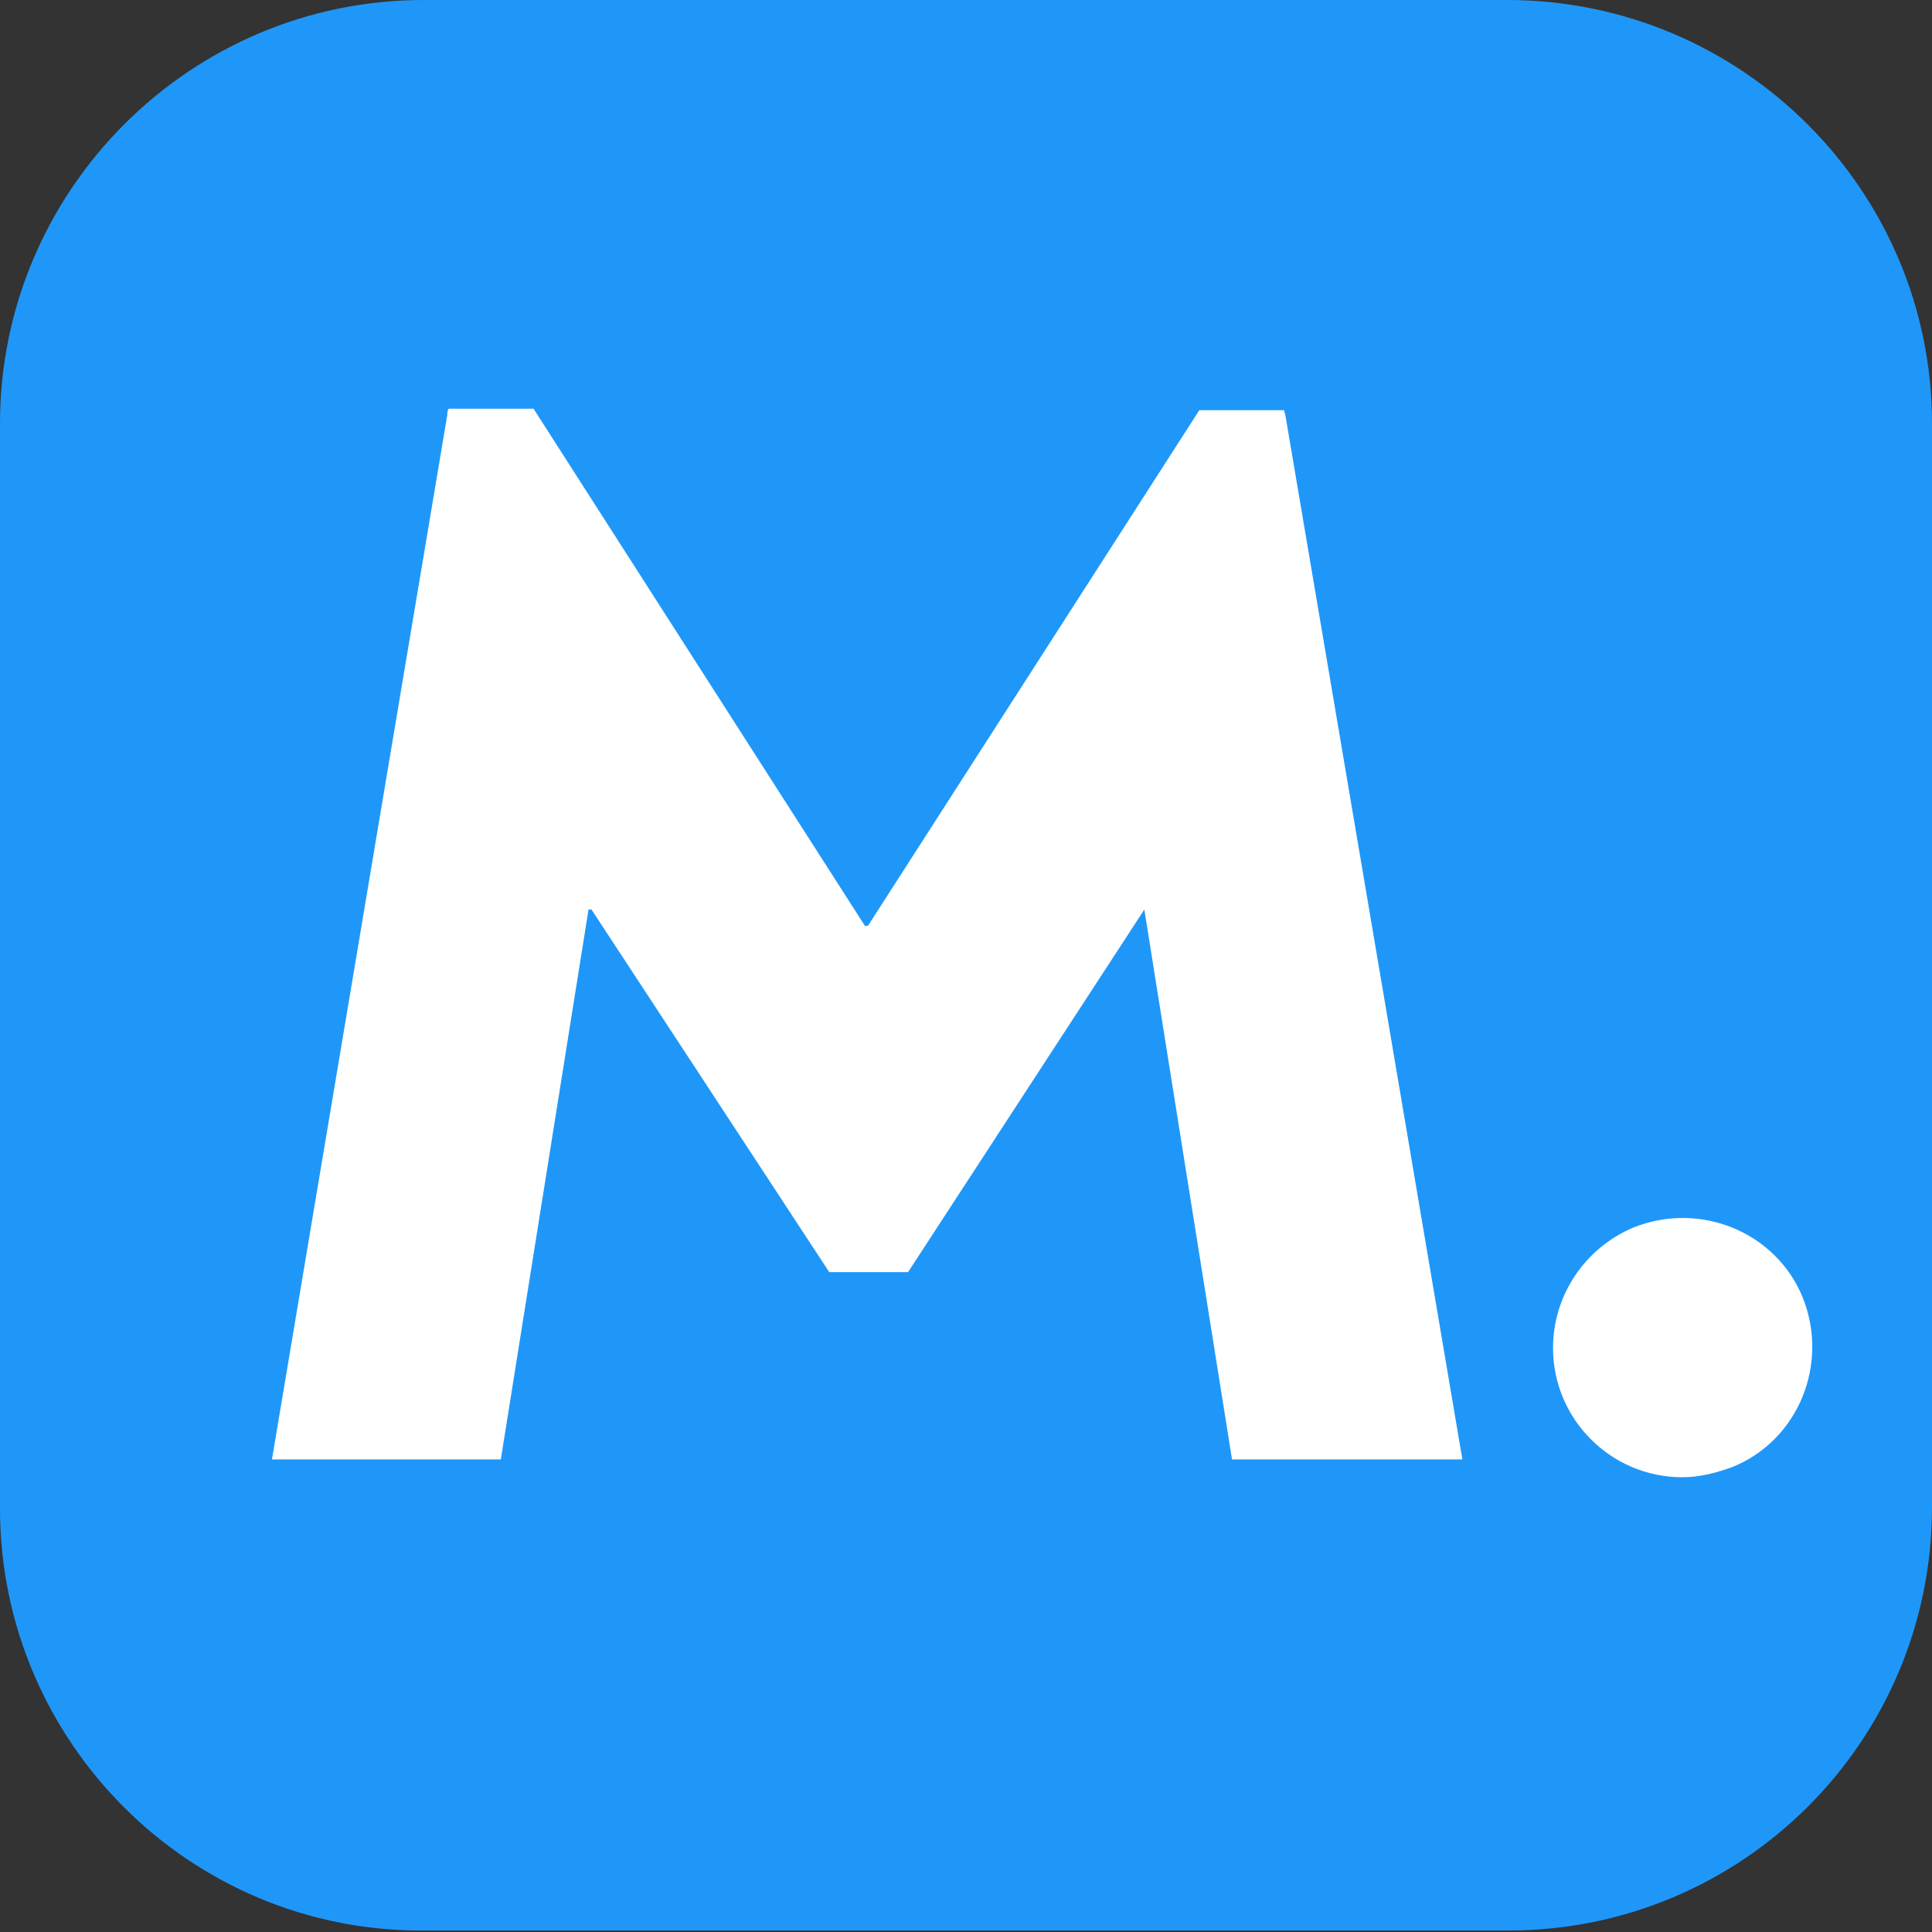
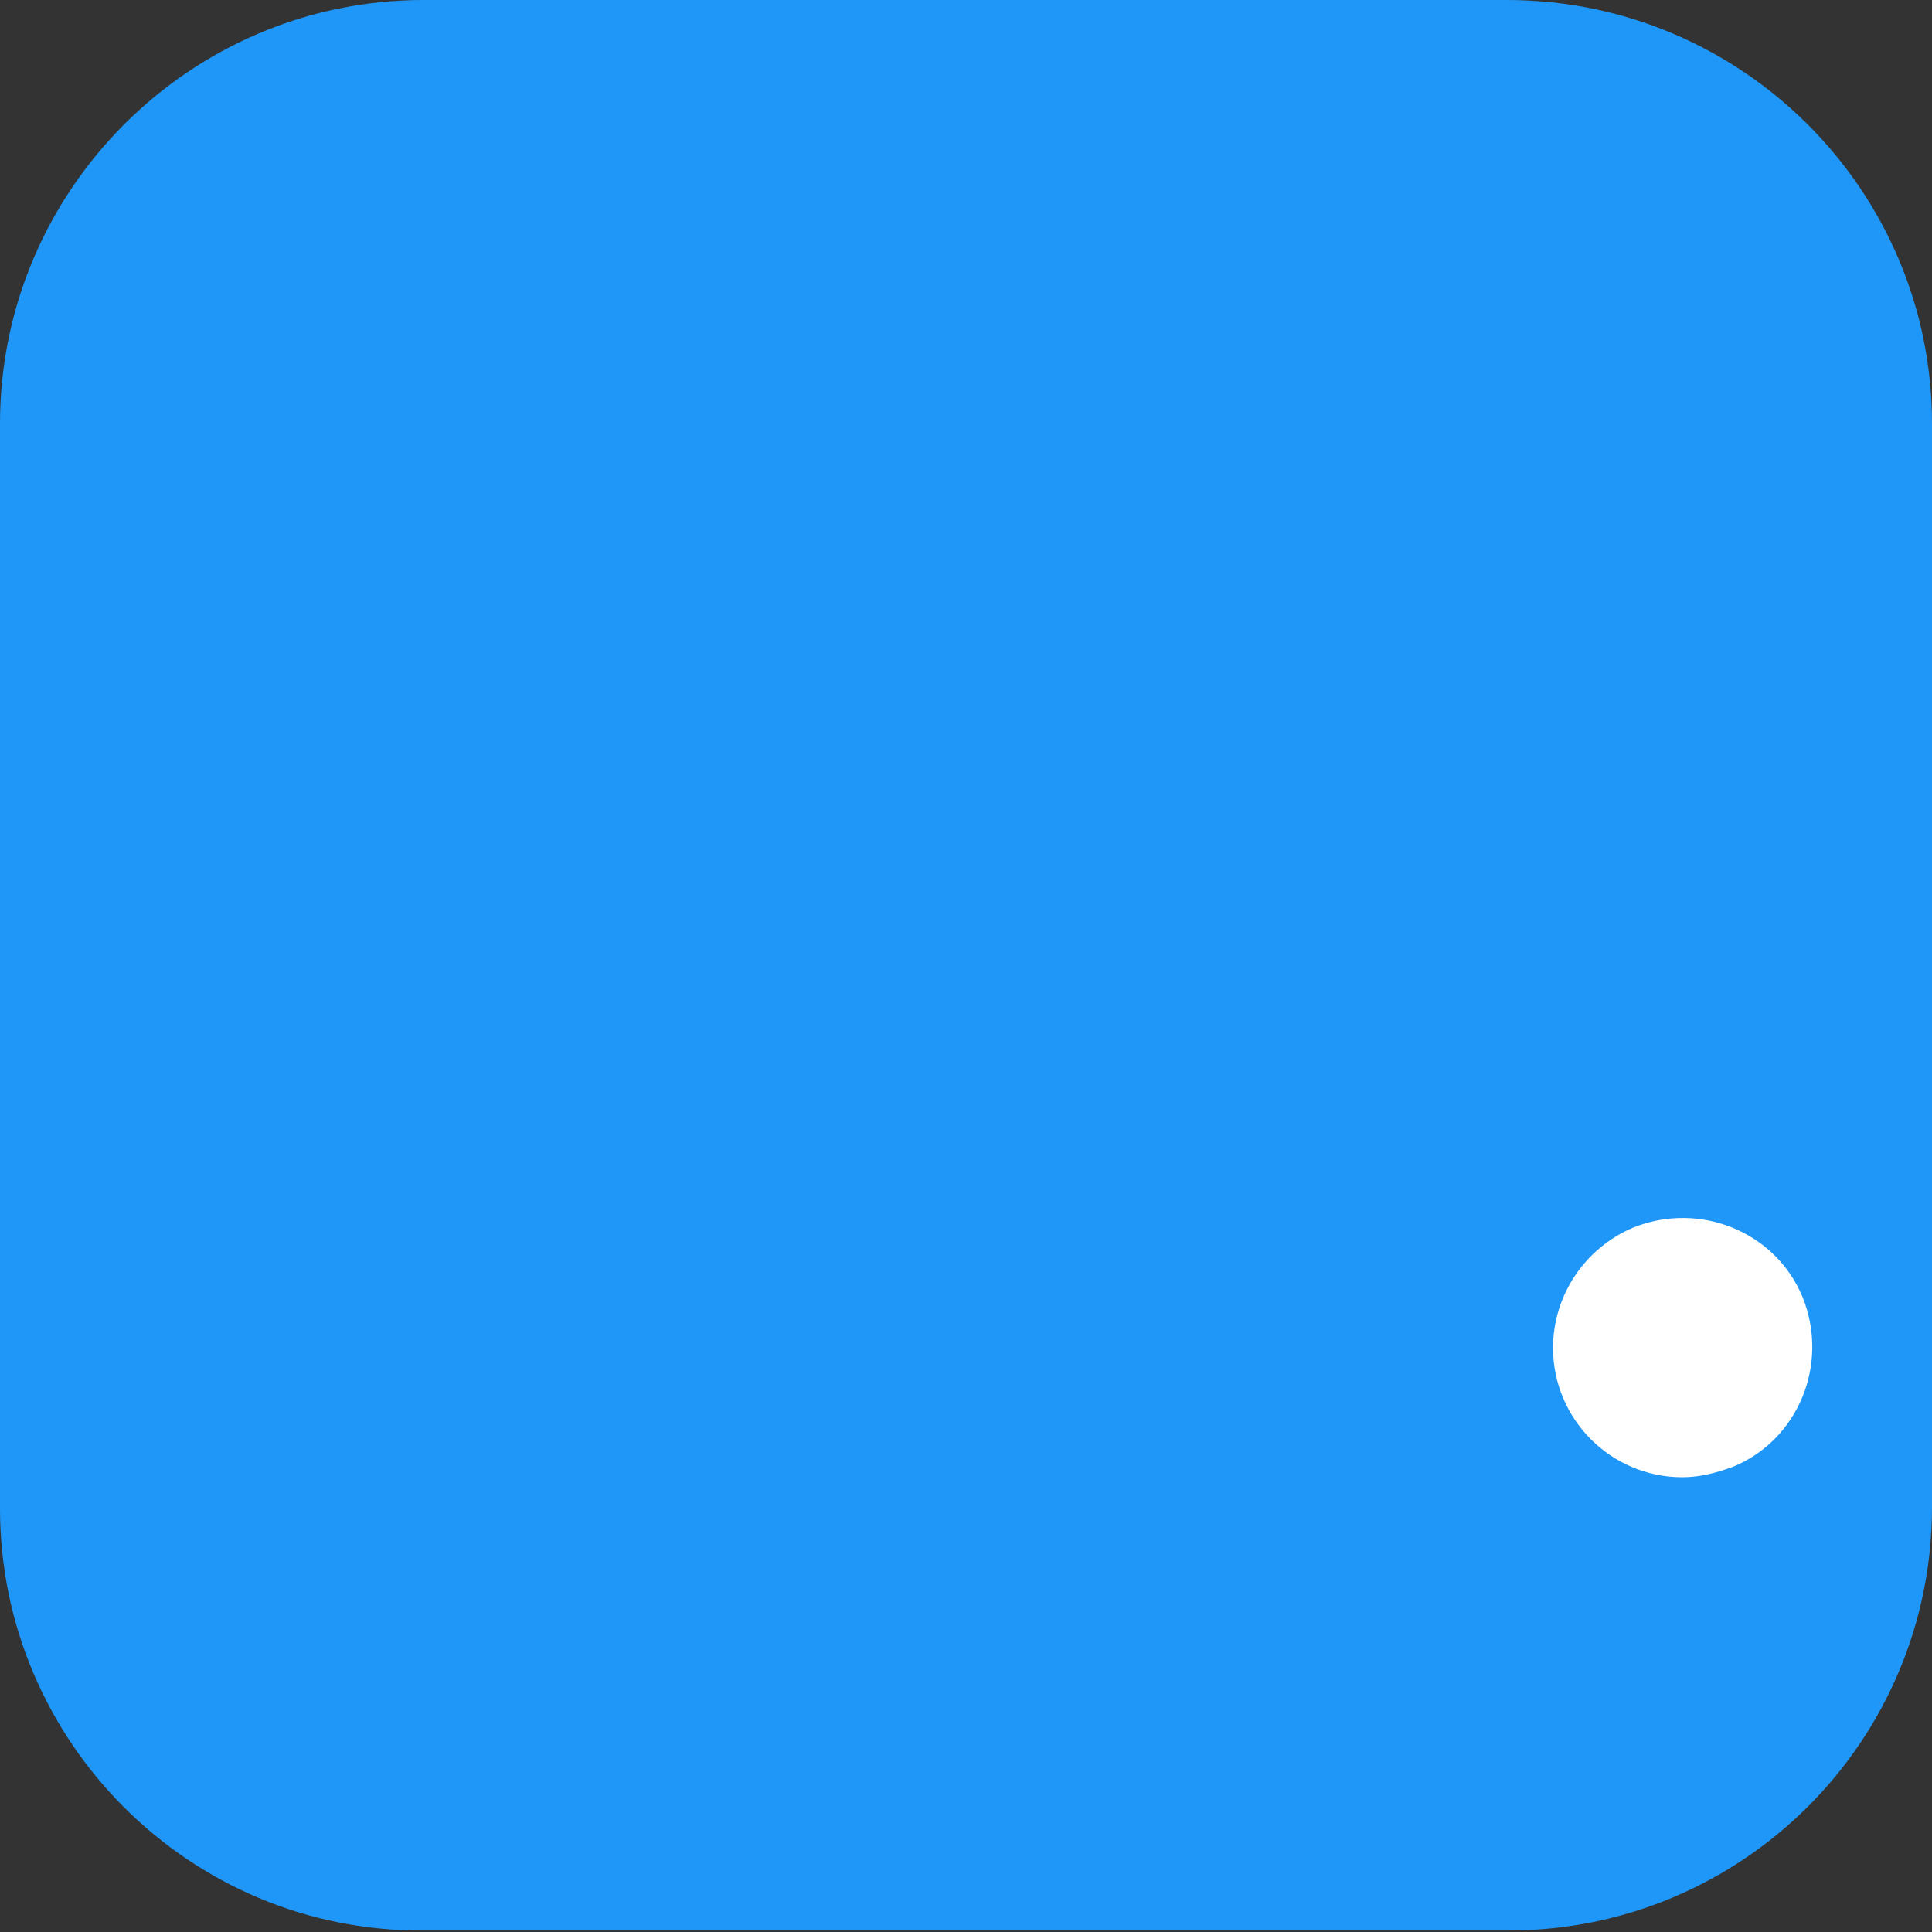
<svg xmlns="http://www.w3.org/2000/svg" xmlns:xlink="http://www.w3.org/1999/xlink" version="1.1" id="Layer_1" x="0px" y="0px" viewBox="0 0 130 130" style="enable-background:new 0 0 130 130;" xml:space="preserve">
  <rect x="0" y="0" width="130" height="130" fill="#333333" stroke="none" />
  <style type="text/css">
	.st0{fill:#1F97F9;}
	.st1{clip-path:url(#SVGID_00000043416191285568280770000007127290034887673001_);}
	.st2{fill:#FFFFFF;}
</style>
  <g id="Layer_1_00000104699827408590556660000016677069457060814238_">
    <path class="st0" d="M28.5,0h72.9C117.2,0,130,12.8,130,28.5v72.9c0,15.8-12.8,28.5-28.5,28.5H28.5C12.8,130,0,117.2,0,101.5V28.5   C0,12.8,12.8,0,28.5,0z" />
  </g>
  <g id="Layer_2_00000168091312150212636350000016954581073940242062_">
    <g>
      <defs>
        <rect id="SVGID_1_" x="18.2" y="27.5" width="103.8" height="71.9" />
      </defs>
      <clipPath id="SVGID_00000003071662969782878490000012879489939207811256_">
        <use xlink:href="#SVGID_1_" style="overflow:visible;" />
      </clipPath>
      <g style="clip-path:url(#SVGID_00000003071662969782878490000012879489939207811256_);">
        <path class="st2" d="M104.5,90.7c0-3.5,2.1-6.7,5.4-8.1c4.5-1.8,9.6,0.3,11.4,4.7c1.8,4.5-0.3,9.6-4.7,11.4     c-1.1,0.4-2.2,0.7-3.4,0.7C108.4,99.4,104.5,95.5,104.5,90.7L104.5,90.7L104.5,90.7z" />
-         <path class="st2" d="M58.4,62.3h-0.2L35.9,27.5h-5.7c-0.1,0.1-0.1,0.3-0.1,0.4l-9.3,55.4l-2.5,14.9h15.4l5.9-37h0.2l16,24.4h5.3     l15.9-24.4H77l5.9,37h15.5L86.5,28c0-0.1-0.1-0.3-0.1-0.4h-5.7L58.4,62.3L58.4,62.3z" />
      </g>
    </g>
  </g>
</svg>